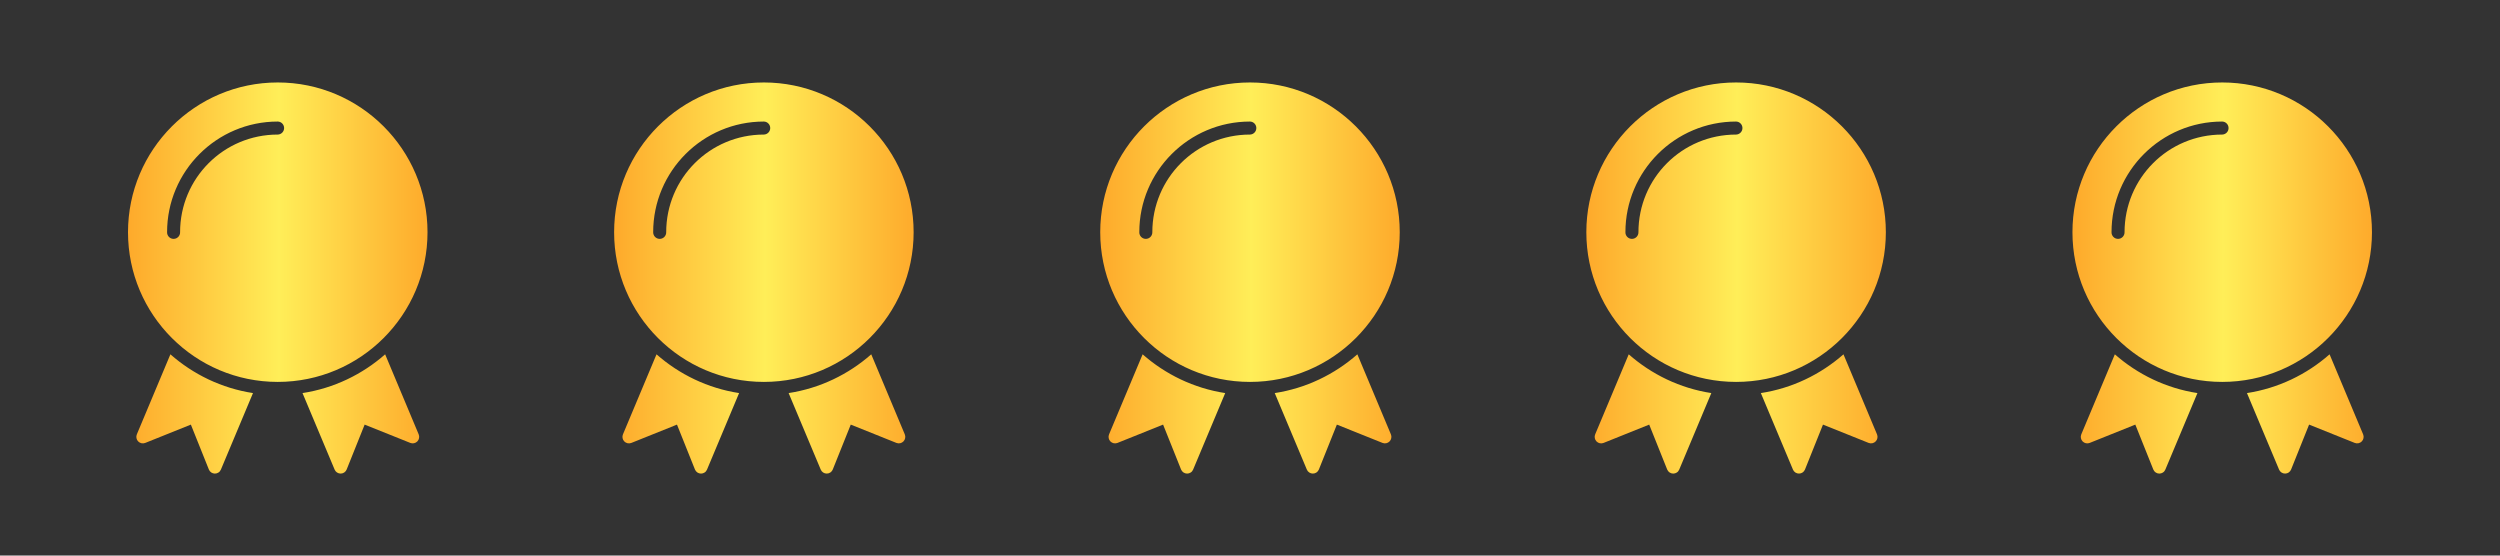
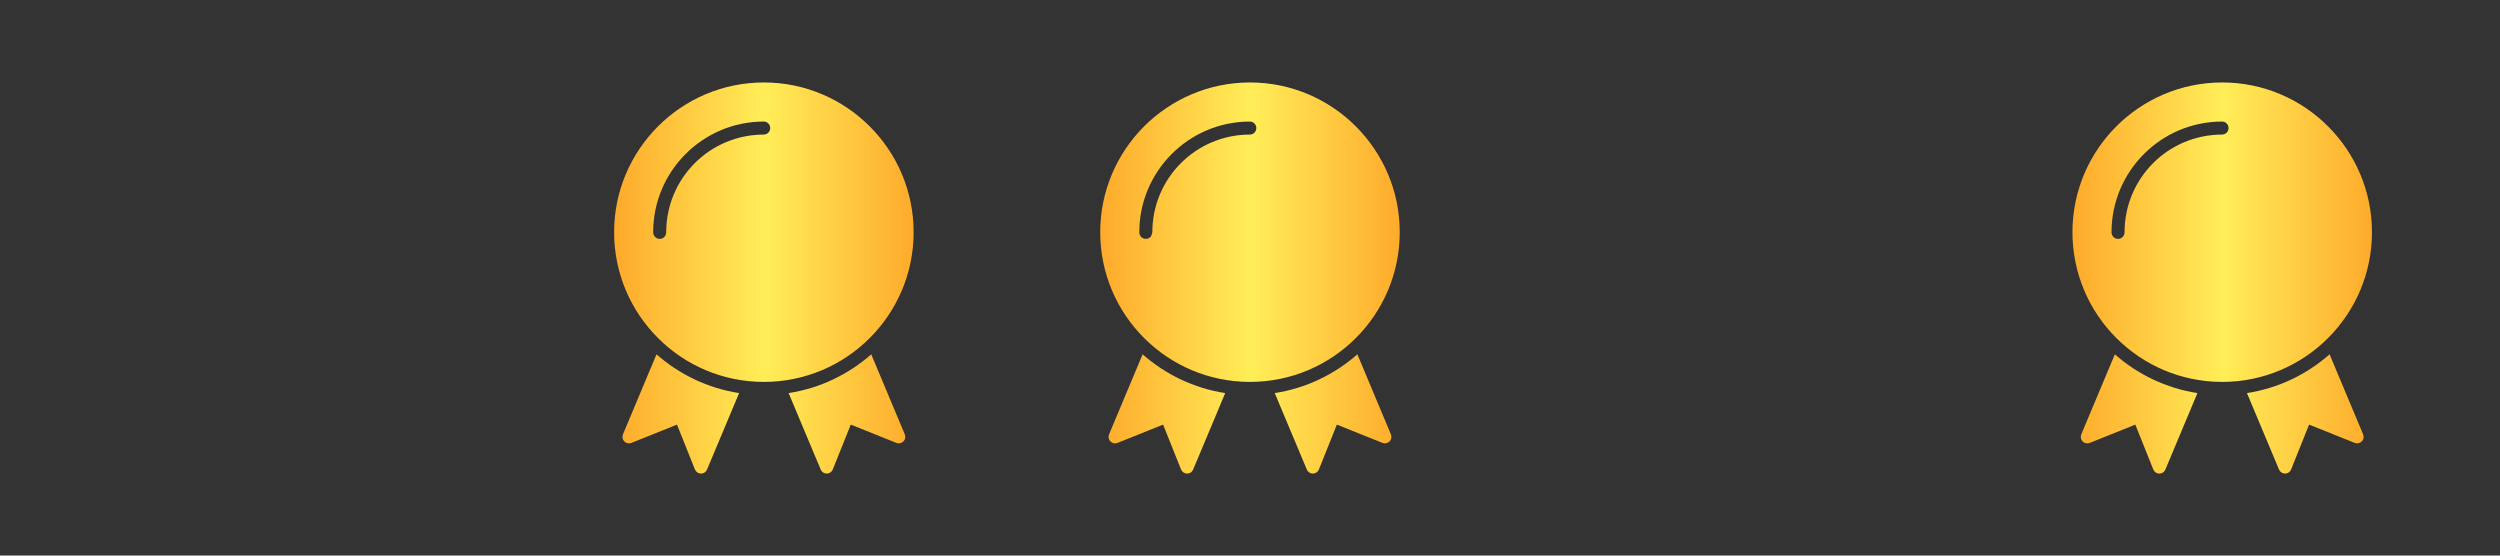
<svg xmlns="http://www.w3.org/2000/svg" width="144" height="32" viewBox="0 0 144 32" fill="none">
  <rect x="0" y="0" width="144" height="32" fill="#333333" stroke="none" />
-   <path d="M15.998 4.75C11.239 4.75 7.373 8.617 7.373 13.376C7.373 18.135 11.239 21.998 15.998 21.998C20.758 21.998 24.625 18.135 24.625 13.376C24.625 8.617 20.758 4.75 15.998 4.75ZM15.998 7.001C16.097 7.003 16.19 7.043 16.258 7.113C16.327 7.183 16.365 7.278 16.365 7.376C16.365 7.474 16.327 7.568 16.258 7.638C16.19 7.708 16.097 7.749 15.998 7.751C12.887 7.751 10.373 10.265 10.373 13.376C10.375 13.426 10.366 13.475 10.347 13.522C10.329 13.568 10.302 13.611 10.267 13.646C10.232 13.682 10.19 13.71 10.144 13.73C10.098 13.749 10.049 13.759 9.999 13.759C9.949 13.759 9.899 13.749 9.853 13.73C9.807 13.71 9.765 13.682 9.73 13.646C9.695 13.611 9.668 13.568 9.65 13.522C9.631 13.475 9.622 13.426 9.624 13.376C9.624 9.859 12.482 7.001 15.998 7.001ZM9.815 20.409L7.883 25.016C7.853 25.084 7.845 25.16 7.859 25.233C7.872 25.305 7.907 25.373 7.959 25.426C8.011 25.479 8.077 25.515 8.15 25.531C8.222 25.546 8.298 25.54 8.367 25.512L10.994 24.457L12.03 27.043C12.057 27.112 12.105 27.171 12.166 27.213C12.228 27.255 12.3 27.278 12.375 27.279C12.449 27.279 12.522 27.258 12.584 27.217C12.647 27.176 12.695 27.117 12.724 27.048L14.572 22.641C12.766 22.363 11.129 21.565 9.815 20.409ZM22.184 20.409C20.869 21.566 19.232 22.363 17.425 22.641L19.274 27.048C19.303 27.117 19.351 27.175 19.413 27.216C19.476 27.257 19.549 27.279 19.623 27.278C19.698 27.278 19.77 27.255 19.832 27.213C19.893 27.171 19.941 27.111 19.968 27.042L21.004 24.457L23.631 25.511C23.7 25.539 23.776 25.546 23.848 25.53C23.921 25.515 23.987 25.478 24.039 25.425C24.091 25.372 24.126 25.305 24.139 25.232C24.153 25.159 24.144 25.084 24.115 25.016L22.184 20.409Z" fill="url(#paint0_linear_127_158)" />
  <path d="M43.998 4.75C39.239 4.75 35.373 8.617 35.373 13.376C35.373 18.135 39.239 21.998 43.998 21.998C48.758 21.998 52.625 18.135 52.625 13.376C52.625 8.617 48.758 4.75 43.998 4.75ZM43.998 7.001C44.097 7.003 44.19 7.043 44.258 7.113C44.327 7.183 44.365 7.278 44.365 7.376C44.365 7.474 44.327 7.568 44.258 7.638C44.19 7.708 44.097 7.749 43.998 7.751C40.888 7.751 38.373 10.265 38.373 13.376C38.375 13.426 38.366 13.475 38.347 13.522C38.329 13.568 38.302 13.611 38.267 13.646C38.232 13.682 38.19 13.71 38.144 13.73C38.098 13.749 38.048 13.759 37.998 13.759C37.949 13.759 37.899 13.749 37.853 13.73C37.807 13.71 37.765 13.682 37.73 13.646C37.696 13.611 37.668 13.568 37.65 13.522C37.631 13.475 37.622 13.426 37.623 13.376C37.623 9.859 40.482 7.001 43.998 7.001ZM37.815 20.409L35.883 25.016C35.853 25.084 35.845 25.16 35.859 25.233C35.872 25.305 35.907 25.373 35.959 25.426C36.011 25.479 36.077 25.515 36.15 25.531C36.222 25.546 36.298 25.54 36.367 25.512L38.994 24.457L40.029 27.043C40.057 27.112 40.105 27.171 40.166 27.213C40.228 27.255 40.3 27.278 40.375 27.279C40.449 27.279 40.522 27.258 40.584 27.217C40.647 27.176 40.695 27.117 40.724 27.048L42.572 22.641C40.766 22.363 39.129 21.565 37.815 20.409ZM50.184 20.409C48.869 21.566 47.232 22.363 45.425 22.641L47.274 27.048C47.303 27.117 47.351 27.175 47.413 27.216C47.475 27.257 47.548 27.279 47.623 27.278C47.697 27.278 47.77 27.255 47.832 27.213C47.893 27.171 47.941 27.111 47.968 27.042L49.004 24.457L51.631 25.511C51.7 25.539 51.776 25.546 51.848 25.53C51.921 25.515 51.987 25.478 52.039 25.425C52.091 25.372 52.126 25.305 52.139 25.232C52.153 25.159 52.144 25.084 52.115 25.016L50.184 20.409Z" fill="url(#paint1_linear_127_158)" />
-   <path d="M71.999 4.75C67.24 4.75 63.373 8.617 63.373 13.376C63.373 18.135 67.24 21.998 71.999 21.998C76.757 21.998 80.625 18.135 80.625 13.376C80.625 8.617 76.757 4.75 71.999 4.75ZM71.999 7.001C72.097 7.003 72.19 7.043 72.258 7.113C72.327 7.183 72.365 7.278 72.365 7.376C72.365 7.474 72.327 7.568 72.258 7.638C72.19 7.708 72.097 7.749 71.999 7.751C68.888 7.751 66.374 10.265 66.374 13.376C66.375 13.426 66.366 13.475 66.347 13.522C66.329 13.568 66.302 13.611 66.267 13.646C66.232 13.682 66.19 13.71 66.144 13.73C66.098 13.749 66.049 13.759 65.999 13.759C65.949 13.759 65.899 13.749 65.853 13.73C65.807 13.71 65.765 13.682 65.73 13.646C65.695 13.611 65.668 13.568 65.65 13.522C65.631 13.475 65.622 13.426 65.624 13.376C65.624 9.859 68.482 7.001 71.999 7.001ZM65.815 20.409L63.883 25.016C63.853 25.084 63.845 25.16 63.859 25.233C63.872 25.305 63.907 25.373 63.959 25.426C64.011 25.479 64.077 25.515 64.15 25.531C64.222 25.546 64.298 25.54 64.367 25.512L66.994 24.457L68.029 27.043C68.057 27.112 68.105 27.171 68.166 27.213C68.228 27.255 68.3 27.278 68.375 27.279C68.449 27.279 68.522 27.258 68.584 27.217C68.647 27.176 68.695 27.117 68.724 27.048L70.572 22.641C68.766 22.363 67.129 21.565 65.815 20.409ZM78.184 20.409C76.869 21.566 75.232 22.363 73.425 22.641L75.274 27.048C75.303 27.117 75.351 27.175 75.413 27.216C75.475 27.257 75.549 27.279 75.623 27.278C75.698 27.278 75.77 27.255 75.832 27.213C75.893 27.171 75.941 27.111 75.968 27.042L77.004 24.457L79.631 25.511C79.7 25.539 79.775 25.546 79.848 25.53C79.921 25.515 79.987 25.478 80.039 25.425C80.091 25.372 80.126 25.305 80.139 25.232C80.153 25.159 80.144 25.084 80.115 25.016L78.184 20.409Z" fill="url(#paint2_linear_127_158)" />
-   <path d="M99.999 4.75C95.24 4.75 91.373 8.617 91.373 13.376C91.373 18.135 95.24 21.998 99.999 21.998C104.758 21.998 108.625 18.135 108.625 13.376C108.625 8.617 104.758 4.75 99.999 4.75ZM99.999 7.001C100.097 7.003 100.19 7.043 100.258 7.113C100.327 7.183 100.365 7.278 100.365 7.376C100.365 7.474 100.327 7.568 100.258 7.638C100.19 7.708 100.097 7.749 99.999 7.751C96.888 7.751 94.374 10.265 94.374 13.376C94.375 13.426 94.366 13.475 94.347 13.522C94.329 13.568 94.302 13.611 94.267 13.646C94.232 13.682 94.19 13.71 94.144 13.73C94.098 13.749 94.049 13.759 93.999 13.759C93.949 13.759 93.899 13.749 93.853 13.73C93.807 13.71 93.765 13.682 93.73 13.646C93.695 13.611 93.668 13.568 93.65 13.522C93.631 13.475 93.622 13.426 93.624 13.376C93.624 9.859 96.482 7.001 99.999 7.001ZM93.815 20.409L91.883 25.016C91.853 25.084 91.845 25.16 91.859 25.233C91.872 25.305 91.907 25.373 91.959 25.426C92.011 25.479 92.077 25.515 92.15 25.531C92.222 25.546 92.298 25.54 92.367 25.512L94.994 24.457L96.029 27.043C96.057 27.112 96.105 27.171 96.166 27.213C96.228 27.255 96.3 27.278 96.375 27.279C96.449 27.279 96.522 27.258 96.584 27.217C96.647 27.176 96.695 27.117 96.724 27.048L98.572 22.641C96.766 22.363 95.129 21.565 93.815 20.409ZM106.184 20.409C104.869 21.566 103.232 22.363 101.425 22.641L103.274 27.048C103.303 27.117 103.351 27.175 103.413 27.216C103.476 27.257 103.549 27.279 103.623 27.278C103.697 27.278 103.77 27.255 103.832 27.213C103.893 27.171 103.941 27.111 103.968 27.042L105.004 24.457L107.631 25.511C107.7 25.539 107.775 25.546 107.848 25.53C107.921 25.515 107.987 25.478 108.039 25.425C108.091 25.372 108.126 25.305 108.139 25.232C108.153 25.159 108.144 25.084 108.115 25.016L106.184 20.409Z" fill="url(#paint3_linear_127_158)" />
+   <path d="M71.999 4.75C67.24 4.75 63.373 8.617 63.373 13.376C63.373 18.135 67.24 21.998 71.999 21.998C76.757 21.998 80.625 18.135 80.625 13.376C80.625 8.617 76.757 4.75 71.999 4.75ZM71.999 7.001C72.097 7.003 72.19 7.043 72.258 7.113C72.327 7.183 72.365 7.278 72.365 7.376C72.365 7.474 72.327 7.568 72.258 7.638C72.19 7.708 72.097 7.749 71.999 7.751C68.888 7.751 66.374 10.265 66.374 13.376C66.329 13.568 66.302 13.611 66.267 13.646C66.232 13.682 66.19 13.71 66.144 13.73C66.098 13.749 66.049 13.759 65.999 13.759C65.949 13.759 65.899 13.749 65.853 13.73C65.807 13.71 65.765 13.682 65.73 13.646C65.695 13.611 65.668 13.568 65.65 13.522C65.631 13.475 65.622 13.426 65.624 13.376C65.624 9.859 68.482 7.001 71.999 7.001ZM65.815 20.409L63.883 25.016C63.853 25.084 63.845 25.16 63.859 25.233C63.872 25.305 63.907 25.373 63.959 25.426C64.011 25.479 64.077 25.515 64.15 25.531C64.222 25.546 64.298 25.54 64.367 25.512L66.994 24.457L68.029 27.043C68.057 27.112 68.105 27.171 68.166 27.213C68.228 27.255 68.3 27.278 68.375 27.279C68.449 27.279 68.522 27.258 68.584 27.217C68.647 27.176 68.695 27.117 68.724 27.048L70.572 22.641C68.766 22.363 67.129 21.565 65.815 20.409ZM78.184 20.409C76.869 21.566 75.232 22.363 73.425 22.641L75.274 27.048C75.303 27.117 75.351 27.175 75.413 27.216C75.475 27.257 75.549 27.279 75.623 27.278C75.698 27.278 75.77 27.255 75.832 27.213C75.893 27.171 75.941 27.111 75.968 27.042L77.004 24.457L79.631 25.511C79.7 25.539 79.775 25.546 79.848 25.53C79.921 25.515 79.987 25.478 80.039 25.425C80.091 25.372 80.126 25.305 80.139 25.232C80.153 25.159 80.144 25.084 80.115 25.016L78.184 20.409Z" fill="url(#paint2_linear_127_158)" />
  <path d="M127.999 4.75C123.24 4.75 119.373 8.617 119.373 13.376C119.373 18.135 123.24 21.998 127.999 21.998C132.758 21.998 136.625 18.135 136.625 13.376C136.625 8.617 132.758 4.75 127.999 4.75ZM127.999 7.001C128.097 7.003 128.19 7.043 128.258 7.113C128.327 7.183 128.365 7.278 128.365 7.376C128.365 7.474 128.327 7.568 128.258 7.638C128.19 7.708 128.097 7.749 127.999 7.751C124.887 7.751 122.374 10.265 122.374 13.376C122.375 13.426 122.366 13.475 122.347 13.522C122.329 13.568 122.302 13.611 122.267 13.646C122.232 13.682 122.19 13.71 122.144 13.73C122.098 13.749 122.048 13.759 121.999 13.759C121.949 13.759 121.899 13.749 121.853 13.73C121.807 13.71 121.765 13.682 121.73 13.646C121.695 13.611 121.668 13.568 121.65 13.522C121.631 13.475 121.622 13.426 121.624 13.376C121.624 9.859 124.482 7.001 127.999 7.001ZM121.815 20.409L119.883 25.016C119.853 25.084 119.845 25.16 119.859 25.233C119.872 25.305 119.907 25.373 119.959 25.426C120.011 25.479 120.077 25.515 120.15 25.531C120.222 25.546 120.298 25.54 120.367 25.512L122.994 24.457L124.03 27.043C124.057 27.112 124.105 27.171 124.166 27.213C124.228 27.255 124.3 27.278 124.375 27.279C124.449 27.279 124.522 27.258 124.584 27.217C124.647 27.176 124.695 27.117 124.724 27.048L126.572 22.641C124.766 22.363 123.129 21.565 121.815 20.409ZM134.184 20.409C132.869 21.566 131.232 22.363 129.425 22.641L131.274 27.048C131.303 27.117 131.351 27.175 131.413 27.216C131.476 27.257 131.549 27.279 131.623 27.278C131.697 27.278 131.77 27.255 131.832 27.213C131.893 27.171 131.941 27.111 131.968 27.042L133.004 24.457L135.631 25.511C135.7 25.539 135.775 25.546 135.848 25.53C135.921 25.515 135.987 25.478 136.039 25.425C136.091 25.372 136.126 25.305 136.139 25.232C136.153 25.159 136.144 25.084 136.115 25.016L134.184 20.409Z" fill="url(#paint4_linear_127_158)" />
  <defs>
    <linearGradient id="paint0_linear_127_158" x1="7.428" y1="16.034" x2="24.707" y2="16.034" gradientUnits="userSpaceOnUse">
      <stop stop-color="#FEAA2B" />
      <stop offset="0.5" stop-color="#FFEE58" />
      <stop offset="1" stop-color="#FEAA2B" />
    </linearGradient>
    <linearGradient id="paint1_linear_127_158" x1="35.428" y1="16.034" x2="52.707" y2="16.034" gradientUnits="userSpaceOnUse">
      <stop stop-color="#FEAA2B" />
      <stop offset="0.5" stop-color="#FFEE58" />
      <stop offset="1" stop-color="#FEAA2B" />
    </linearGradient>
    <linearGradient id="paint2_linear_127_158" x1="63.428" y1="16.034" x2="80.707" y2="16.034" gradientUnits="userSpaceOnUse">
      <stop stop-color="#FEAA2B" />
      <stop offset="0.5" stop-color="#FFEE58" />
      <stop offset="1" stop-color="#FEAA2B" />
    </linearGradient>
    <linearGradient id="paint3_linear_127_158" x1="91.428" y1="16.034" x2="108.707" y2="16.034" gradientUnits="userSpaceOnUse">
      <stop stop-color="#FEAA2B" />
      <stop offset="0.5" stop-color="#FFEE58" />
      <stop offset="1" stop-color="#FEAA2B" />
    </linearGradient>
    <linearGradient id="paint4_linear_127_158" x1="119.428" y1="16.034" x2="136.707" y2="16.034" gradientUnits="userSpaceOnUse">
      <stop stop-color="#FEAA2B" />
      <stop offset="0.5" stop-color="#FFEE58" />
      <stop offset="1" stop-color="#FEAA2B" />
    </linearGradient>
  </defs>
</svg>